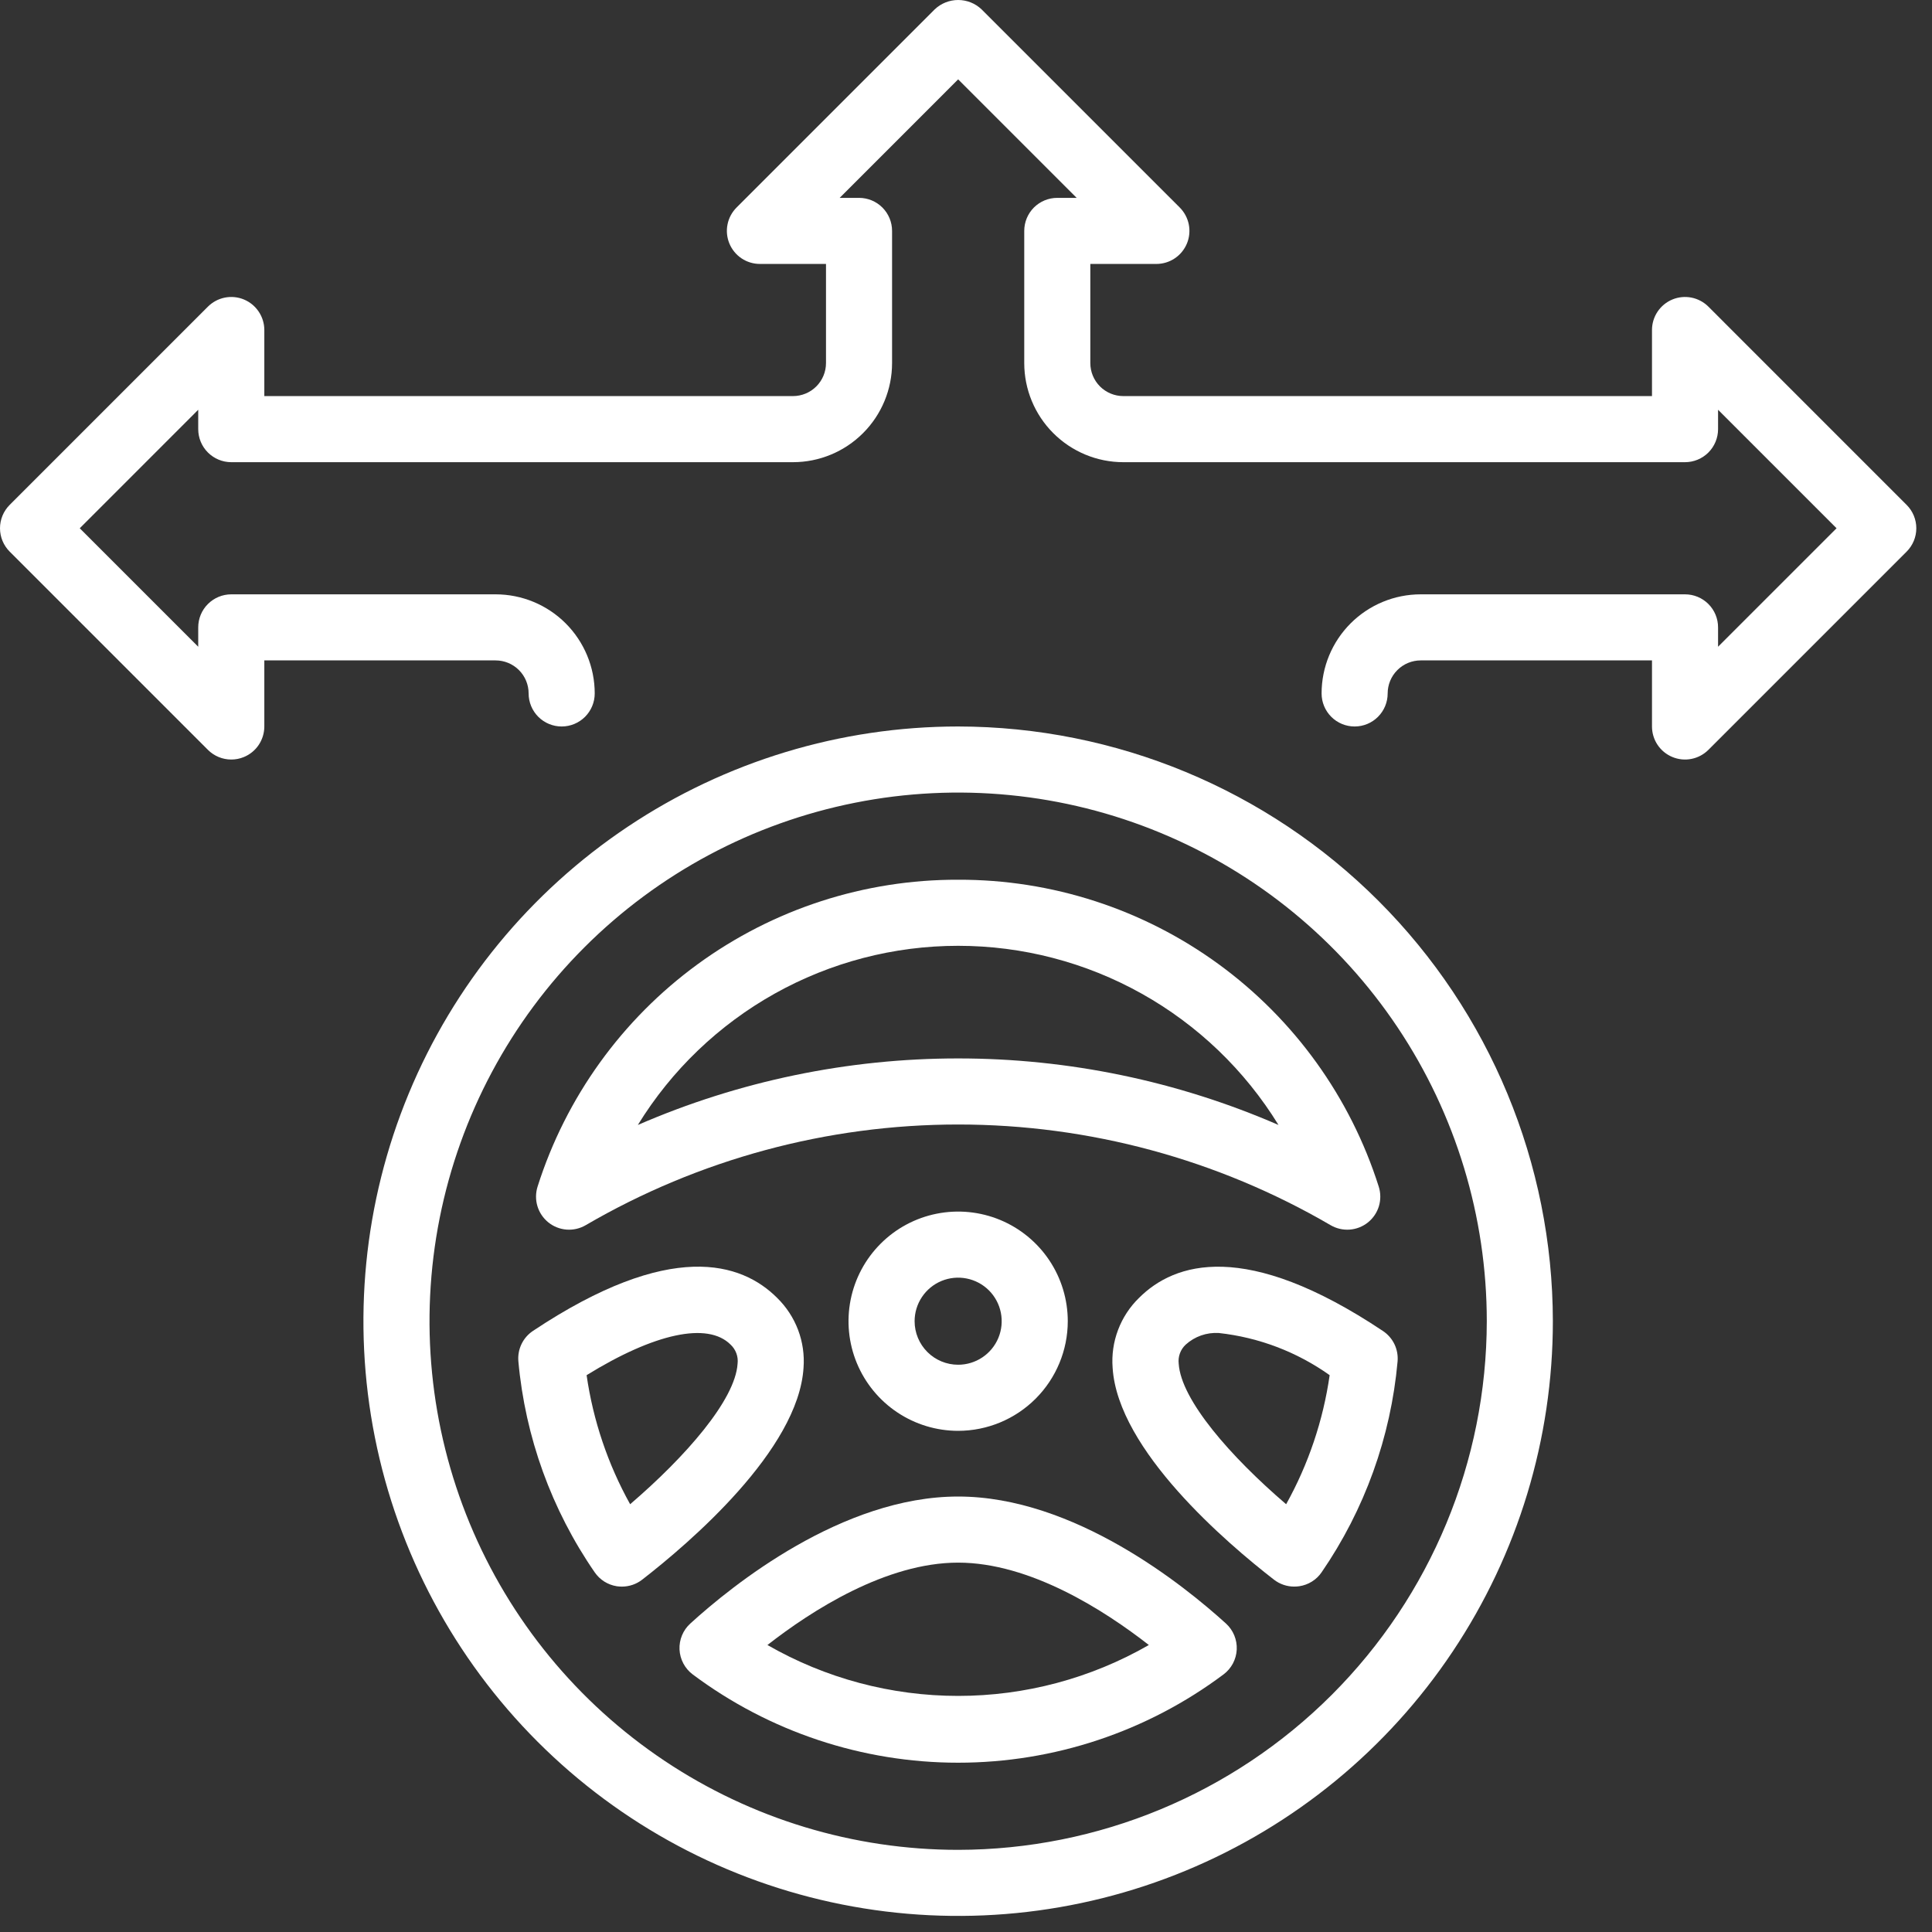
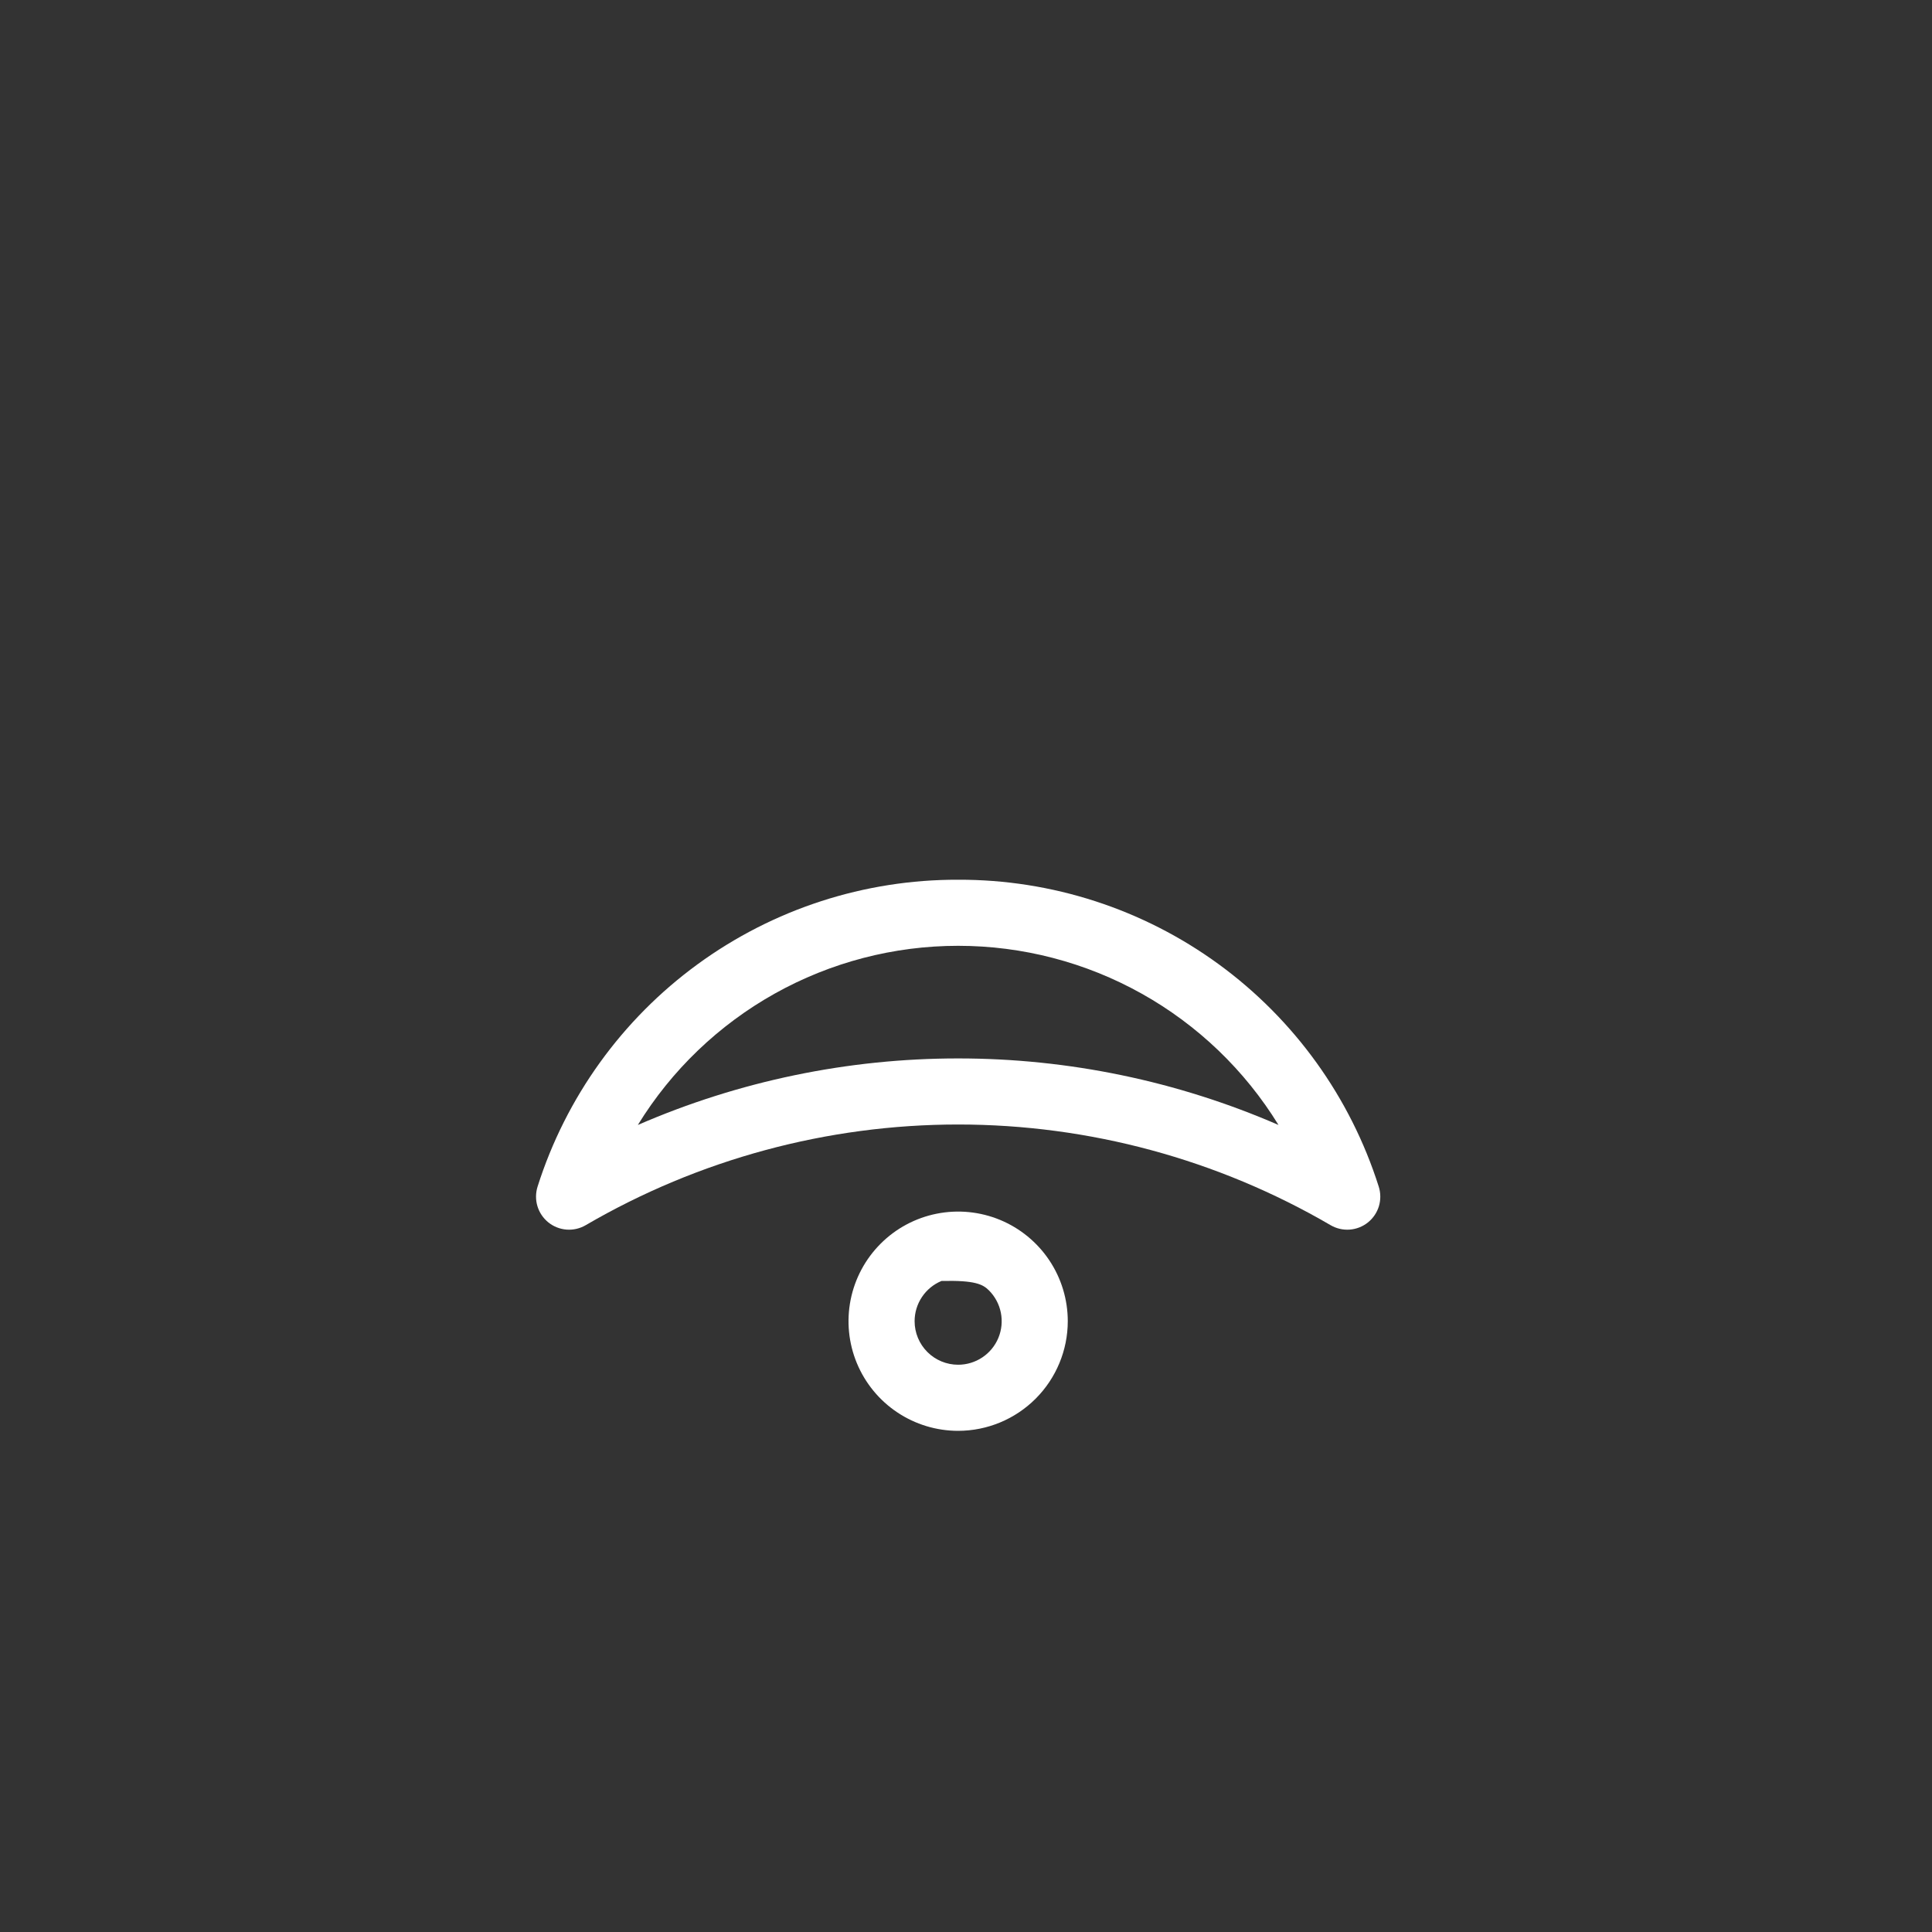
<svg xmlns="http://www.w3.org/2000/svg" width="75" height="75" viewBox="0 0 75 75" fill="none">
  <rect x="0" y="0" width="75" height="75" fill="#333333" stroke="none" />
-   <path d="M37.195 58.095C32.692 58.095 28.423 61.544 26.797 63.026C26.657 63.154 26.547 63.31 26.475 63.484C26.403 63.659 26.37 63.847 26.379 64.035C26.388 64.224 26.439 64.408 26.527 64.575C26.616 64.742 26.739 64.887 26.89 65C29.865 67.226 33.48 68.428 37.194 68.428C40.909 68.428 44.524 67.226 47.498 65C47.649 64.887 47.773 64.742 47.862 64.575C47.95 64.408 48.001 64.224 48.01 64.036C48.019 63.847 47.986 63.659 47.914 63.484C47.842 63.31 47.733 63.154 47.593 63.026C45.968 61.55 41.7 58.095 37.195 58.095ZM29.792 63.859C31.512 62.517 34.399 60.661 37.195 60.661C39.991 60.661 42.878 62.517 44.598 63.859C42.346 65.154 39.793 65.835 37.195 65.835C34.597 65.835 32.044 65.154 29.792 63.859Z" fill="white" />
-   <path d="M44.218 50.383C43.858 50.733 43.58 51.158 43.403 51.627C43.225 52.097 43.153 52.6 43.192 53.1C43.393 56.299 47.64 59.916 49.456 61.323C49.681 61.497 49.958 61.592 50.242 61.591C50.308 61.591 50.374 61.586 50.44 61.577C50.613 61.551 50.779 61.49 50.928 61.397C51.077 61.304 51.205 61.182 51.304 61.037C52.975 58.607 53.991 55.788 54.254 52.85C54.274 52.621 54.232 52.39 54.133 52.183C54.033 51.975 53.879 51.798 53.687 51.67C48.354 48.11 45.593 49.008 44.218 50.383ZM49.928 58.394C47.776 56.551 45.847 54.349 45.757 52.938C45.741 52.801 45.758 52.663 45.805 52.534C45.853 52.405 45.93 52.289 46.031 52.196C46.204 52.04 46.407 51.919 46.627 51.842C46.848 51.765 47.081 51.733 47.314 51.747C48.864 51.917 50.346 52.48 51.617 53.384C51.365 55.143 50.792 56.841 49.928 58.394Z" fill="white" />
  <path d="M37.196 34.151C33.561 34.14 30.017 35.289 27.081 37.432C24.145 39.575 21.968 42.598 20.869 46.063C20.791 46.31 20.788 46.576 20.863 46.824C20.938 47.073 21.087 47.292 21.289 47.455C21.491 47.617 21.738 47.714 21.997 47.733C22.256 47.752 22.514 47.692 22.738 47.561C27.127 45.002 32.116 43.653 37.196 43.653C42.276 43.653 47.265 45.002 51.653 47.561C51.877 47.692 52.136 47.752 52.395 47.733C52.653 47.714 52.9 47.617 53.103 47.455C53.305 47.292 53.454 47.073 53.529 46.824C53.603 46.576 53.601 46.31 53.522 46.063C52.423 42.598 50.247 39.575 47.311 37.432C44.374 35.289 40.831 34.14 37.196 34.151ZM37.196 41.088C32.918 41.087 28.685 41.967 24.761 43.671C26.067 41.546 27.895 39.791 30.072 38.573C32.249 37.355 34.702 36.716 37.196 36.716C39.69 36.716 42.143 37.355 44.32 38.573C46.497 39.791 48.325 41.546 49.631 43.671C45.707 41.967 41.474 41.087 37.196 41.088Z" fill="white" />
-   <path d="M31.193 53.099C31.231 52.599 31.159 52.096 30.982 51.627C30.804 51.157 30.526 50.733 30.167 50.382C28.79 49.005 26.029 48.112 20.69 51.665C20.498 51.793 20.344 51.97 20.245 52.177C20.145 52.385 20.103 52.615 20.123 52.845C20.389 55.785 21.41 58.607 23.086 61.037C23.185 61.181 23.312 61.303 23.459 61.396C23.607 61.489 23.772 61.551 23.944 61.578C24.009 61.587 24.075 61.592 24.142 61.592C24.426 61.592 24.703 61.498 24.928 61.323C26.744 59.915 30.992 56.291 31.193 53.099ZM24.462 58.394C23.598 56.841 23.025 55.143 22.772 53.384C25.41 51.755 27.472 51.31 28.359 52.196C28.46 52.289 28.537 52.405 28.585 52.534C28.633 52.663 28.649 52.801 28.633 52.937C28.543 54.347 26.614 56.548 24.462 58.394Z" fill="white" />
-   <path d="M37.195 28.202C32.629 28.202 28.166 29.556 24.369 32.093C20.572 34.63 17.613 38.236 15.866 42.454C14.118 46.673 13.661 51.315 14.552 55.793C15.443 60.272 17.642 64.385 20.87 67.614C24.099 70.843 28.213 73.042 32.691 73.932C37.17 74.823 41.812 74.366 46.03 72.619C50.249 70.871 53.855 67.912 56.391 64.115C58.928 60.319 60.282 55.855 60.282 51.289C60.275 45.168 57.84 39.3 53.512 34.972C49.184 30.644 43.316 28.209 37.195 28.202ZM37.195 71.811C33.136 71.811 29.169 70.607 25.794 68.352C22.419 66.097 19.789 62.892 18.236 59.142C16.683 55.392 16.276 51.266 17.068 47.285C17.86 43.305 19.814 39.648 22.684 36.778C25.554 33.908 29.211 31.953 33.192 31.162C37.173 30.37 41.299 30.776 45.049 32.33C48.798 33.883 52.004 36.513 54.258 39.888C56.513 43.263 57.717 47.23 57.717 51.289C57.711 56.73 55.546 61.946 51.699 65.793C47.852 69.64 42.636 71.804 37.195 71.811Z" fill="white" />
-   <path d="M41.451 51.289C41.451 50.447 41.201 49.624 40.734 48.925C40.266 48.225 39.601 47.679 38.824 47.357C38.046 47.035 37.19 46.951 36.365 47.115C35.539 47.279 34.781 47.684 34.186 48.28C33.591 48.875 33.185 49.633 33.021 50.459C32.857 51.284 32.941 52.14 33.263 52.917C33.586 53.695 34.131 54.36 34.831 54.827C35.531 55.295 36.353 55.545 37.195 55.545C38.324 55.544 39.405 55.095 40.203 54.297C41.001 53.499 41.45 52.417 41.451 51.289ZM35.505 51.289C35.505 50.955 35.604 50.628 35.79 50.35C35.975 50.072 36.239 49.855 36.548 49.727C36.857 49.599 37.197 49.566 37.525 49.631C37.853 49.696 38.154 49.857 38.391 50.093C38.627 50.33 38.788 50.631 38.853 50.959C38.918 51.287 38.885 51.627 38.757 51.936C38.629 52.245 38.412 52.509 38.134 52.694C37.856 52.88 37.529 52.979 37.195 52.979C36.747 52.979 36.317 52.801 36 52.484C35.683 52.167 35.505 51.737 35.505 51.289Z" fill="white" />
-   <path d="M74.015 19.6L66.32 11.904C66.14 11.725 65.912 11.603 65.663 11.553C65.414 11.504 65.156 11.529 64.922 11.626C64.688 11.723 64.487 11.888 64.346 12.099C64.205 12.31 64.13 12.557 64.13 12.811V15.376H43.608C43.268 15.376 42.942 15.241 42.701 15.001C42.461 14.76 42.326 14.434 42.326 14.094V10.246H44.891C45.145 10.246 45.392 10.171 45.603 10.03C45.814 9.889 45.979 9.688 46.076 9.454C46.173 9.22 46.198 8.962 46.149 8.713C46.099 8.464 45.977 8.236 45.798 8.056L38.102 0.361C37.857 0.129 37.533 0 37.195 0C36.858 0 36.534 0.129 36.288 0.361L28.593 8.056C28.414 8.236 28.291 8.464 28.242 8.713C28.192 8.962 28.218 9.22 28.315 9.454C28.412 9.688 28.576 9.889 28.787 10.03C28.998 10.171 29.246 10.246 29.5 10.246H32.065V14.094C32.065 14.434 31.93 14.76 31.689 15.001C31.449 15.241 31.122 15.376 30.782 15.376H10.261V12.811C10.261 12.557 10.185 12.31 10.044 12.099C9.903 11.888 9.703 11.723 9.469 11.626C9.234 11.529 8.977 11.504 8.728 11.553C8.479 11.603 8.251 11.725 8.071 11.904L0.376 19.6C0.135 19.84 0 20.167 0 20.507C0 20.847 0.135 21.173 0.376 21.414L8.071 29.109C8.312 29.35 8.638 29.485 8.978 29.485C9.147 29.485 9.314 29.452 9.469 29.387C9.704 29.29 9.904 29.126 10.045 28.915C10.185 28.704 10.261 28.456 10.261 28.202V25.637H19.239C19.579 25.637 19.905 25.772 20.146 26.013C20.386 26.253 20.521 26.58 20.521 26.92C20.521 27.26 20.657 27.586 20.897 27.827C21.138 28.067 21.464 28.202 21.804 28.202C22.144 28.202 22.47 28.067 22.711 27.827C22.951 27.586 23.087 27.26 23.087 26.92C23.087 25.899 22.681 24.921 21.96 24.199C21.238 23.477 20.259 23.072 19.239 23.072H8.978C8.638 23.072 8.312 23.207 8.071 23.448C7.83 23.688 7.695 24.014 7.695 24.355V25.106L3.096 20.507L7.695 15.907V16.659C7.695 16.999 7.83 17.325 8.071 17.566C8.312 17.806 8.638 17.942 8.978 17.942H30.782C31.803 17.942 32.782 17.536 33.503 16.814C34.225 16.093 34.63 15.114 34.63 14.094V8.963C34.63 8.623 34.495 8.297 34.254 8.056C34.014 7.816 33.688 7.681 33.347 7.681H32.596L37.195 3.081L41.795 7.681H41.043C40.703 7.681 40.377 7.816 40.136 8.056C39.896 8.297 39.761 8.623 39.761 8.963V14.094C39.761 15.114 40.166 16.093 40.888 16.814C41.609 17.536 42.588 17.942 43.608 17.942H65.413C65.753 17.942 66.079 17.806 66.32 17.566C66.56 17.325 66.695 16.999 66.695 16.659V15.907L71.295 20.507L66.695 25.106V24.355C66.695 24.014 66.56 23.688 66.32 23.448C66.079 23.207 65.753 23.072 65.413 23.072H55.152C54.131 23.072 53.153 23.477 52.431 24.199C51.709 24.921 51.304 25.899 51.304 26.92C51.304 27.26 51.439 27.586 51.68 27.827C51.92 28.067 52.246 28.202 52.587 28.202C52.927 28.202 53.253 28.067 53.493 27.827C53.734 27.586 53.869 27.26 53.869 26.92C53.869 26.58 54.004 26.253 54.245 26.013C54.485 25.772 54.812 25.637 55.152 25.637H64.13V28.202C64.13 28.456 64.205 28.704 64.346 28.915C64.487 29.126 64.688 29.29 64.922 29.387C65.156 29.484 65.414 29.51 65.663 29.46C65.912 29.411 66.14 29.288 66.32 29.109L74.015 21.414C74.256 21.173 74.391 20.847 74.391 20.507C74.391 20.167 74.256 19.84 74.015 19.6Z" fill="white" />
+   <path d="M41.451 51.289C41.451 50.447 41.201 49.624 40.734 48.925C40.266 48.225 39.601 47.679 38.824 47.357C38.046 47.035 37.19 46.951 36.365 47.115C35.539 47.279 34.781 47.684 34.186 48.28C33.591 48.875 33.185 49.633 33.021 50.459C32.857 51.284 32.941 52.14 33.263 52.917C33.586 53.695 34.131 54.36 34.831 54.827C35.531 55.295 36.353 55.545 37.195 55.545C38.324 55.544 39.405 55.095 40.203 54.297C41.001 53.499 41.45 52.417 41.451 51.289ZM35.505 51.289C35.505 50.955 35.604 50.628 35.79 50.35C35.975 50.072 36.239 49.855 36.548 49.727C37.853 49.696 38.154 49.857 38.391 50.093C38.627 50.33 38.788 50.631 38.853 50.959C38.918 51.287 38.885 51.627 38.757 51.936C38.629 52.245 38.412 52.509 38.134 52.694C37.856 52.88 37.529 52.979 37.195 52.979C36.747 52.979 36.317 52.801 36 52.484C35.683 52.167 35.505 51.737 35.505 51.289Z" fill="white" />
</svg>